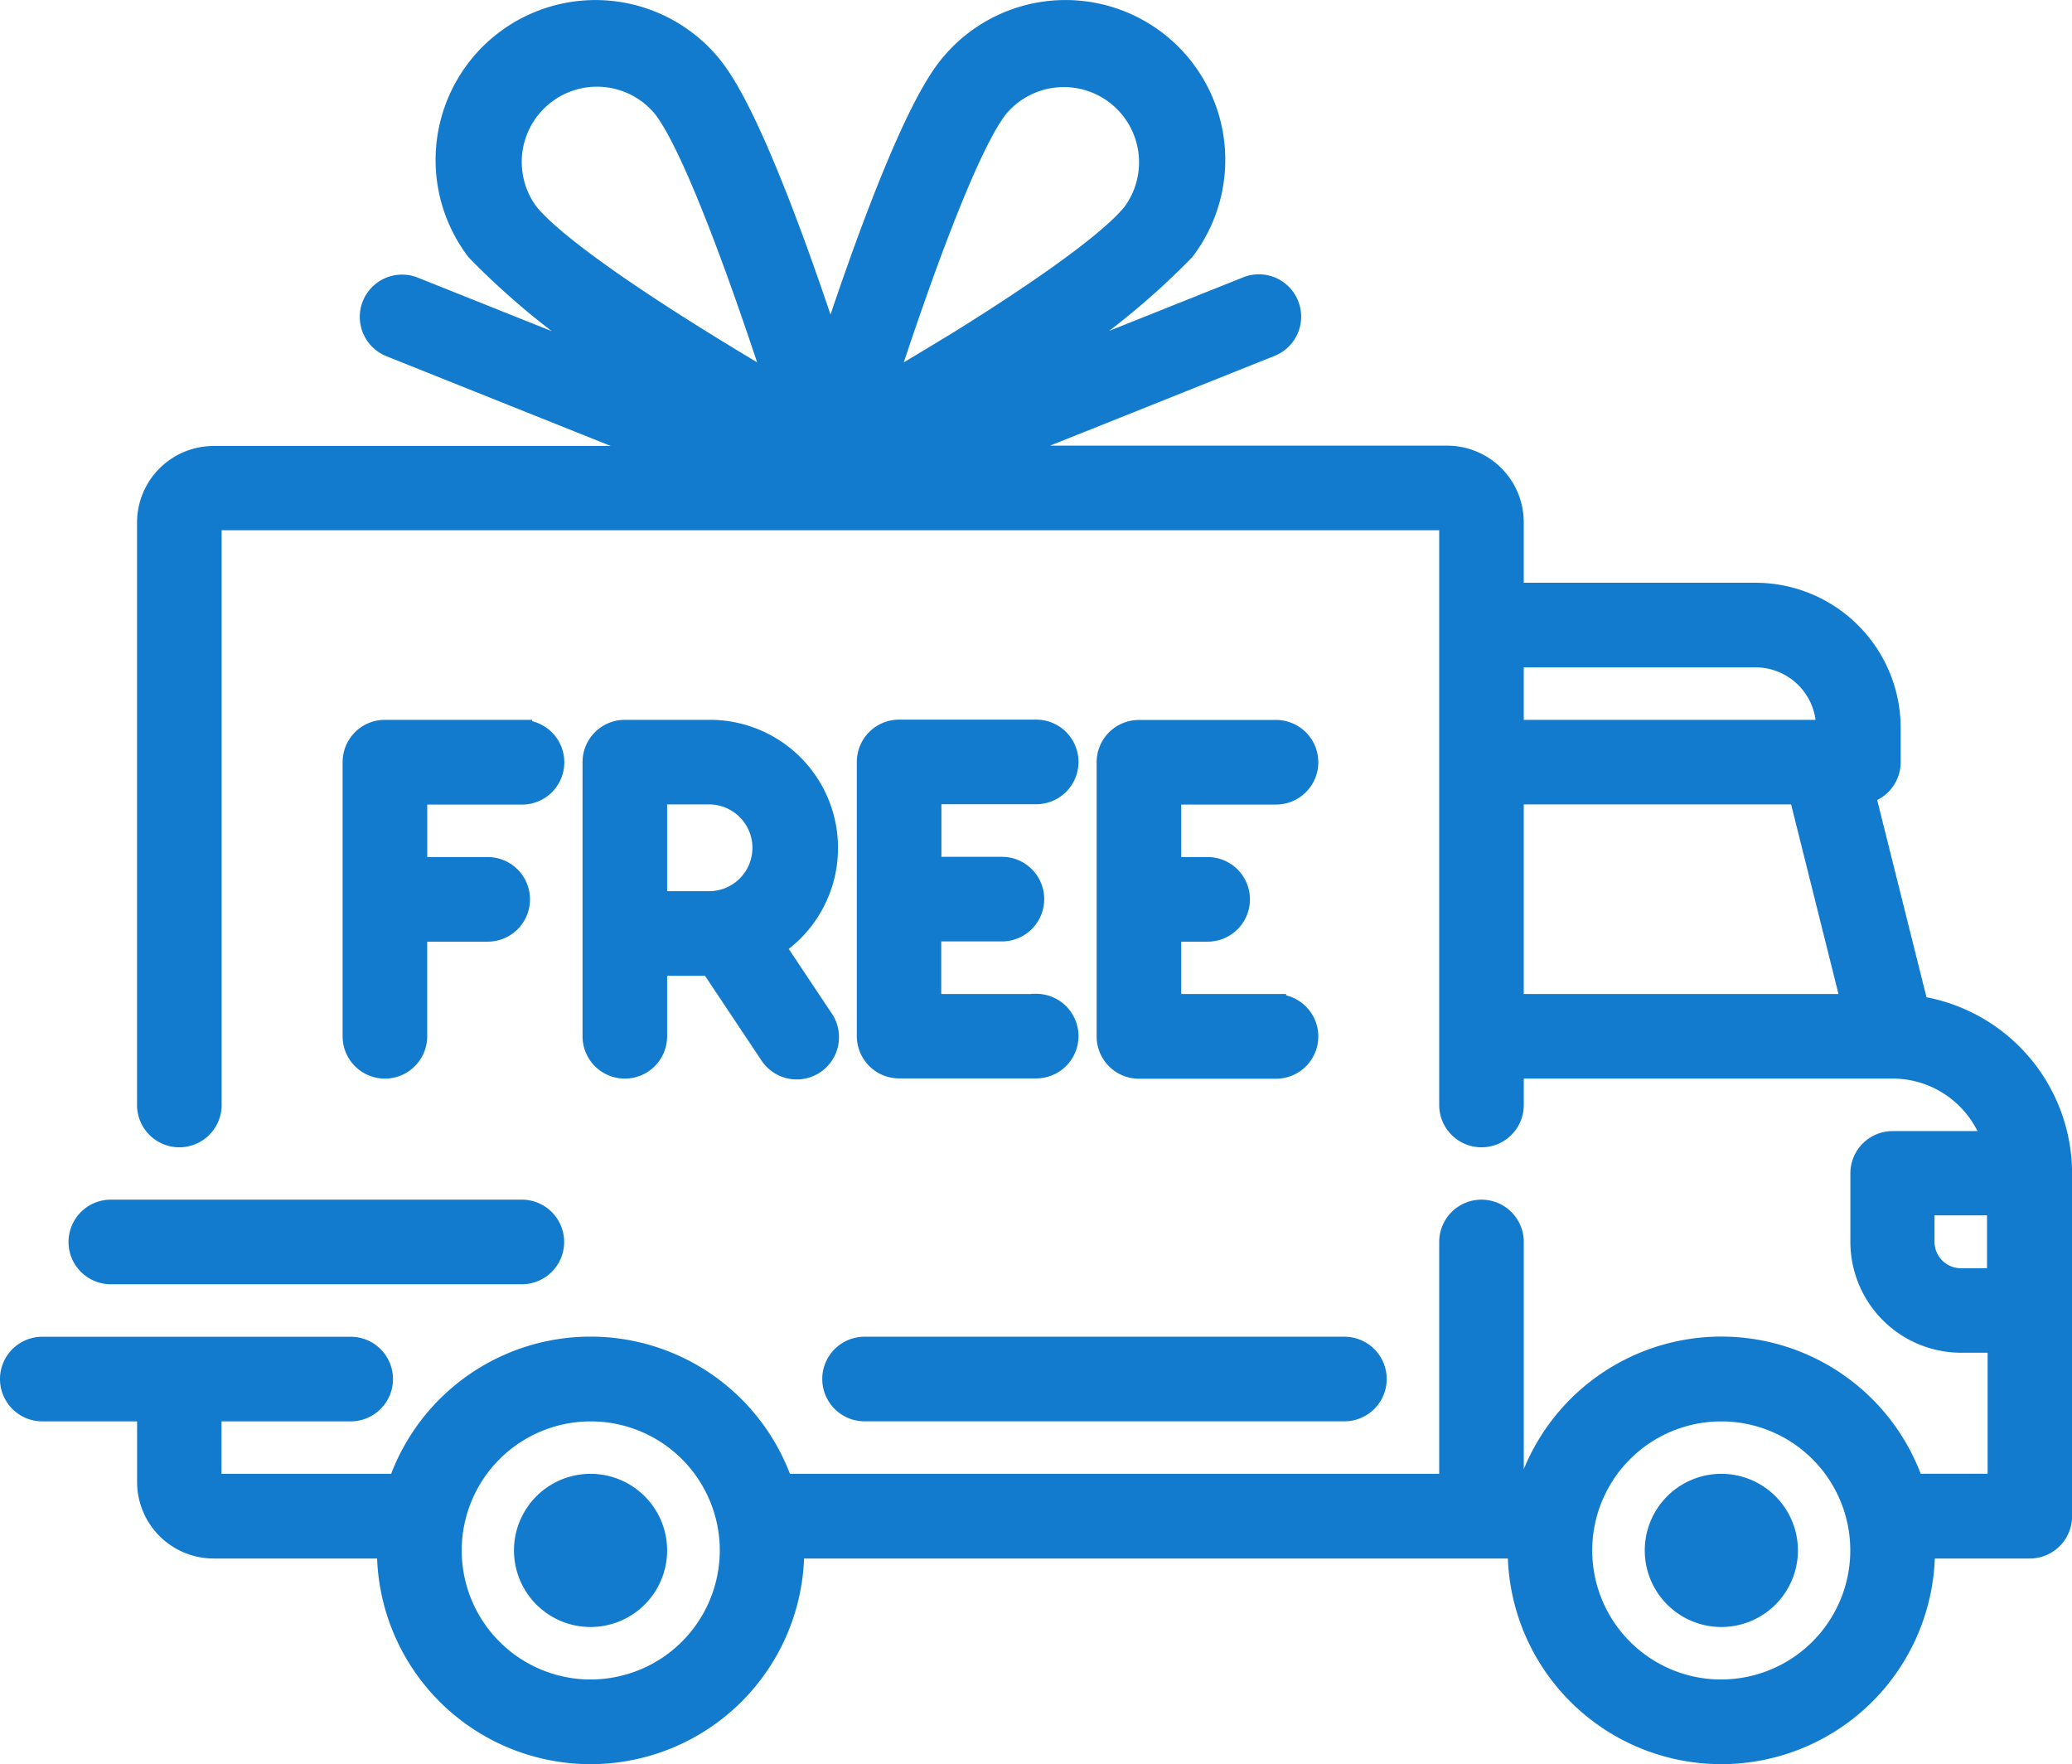
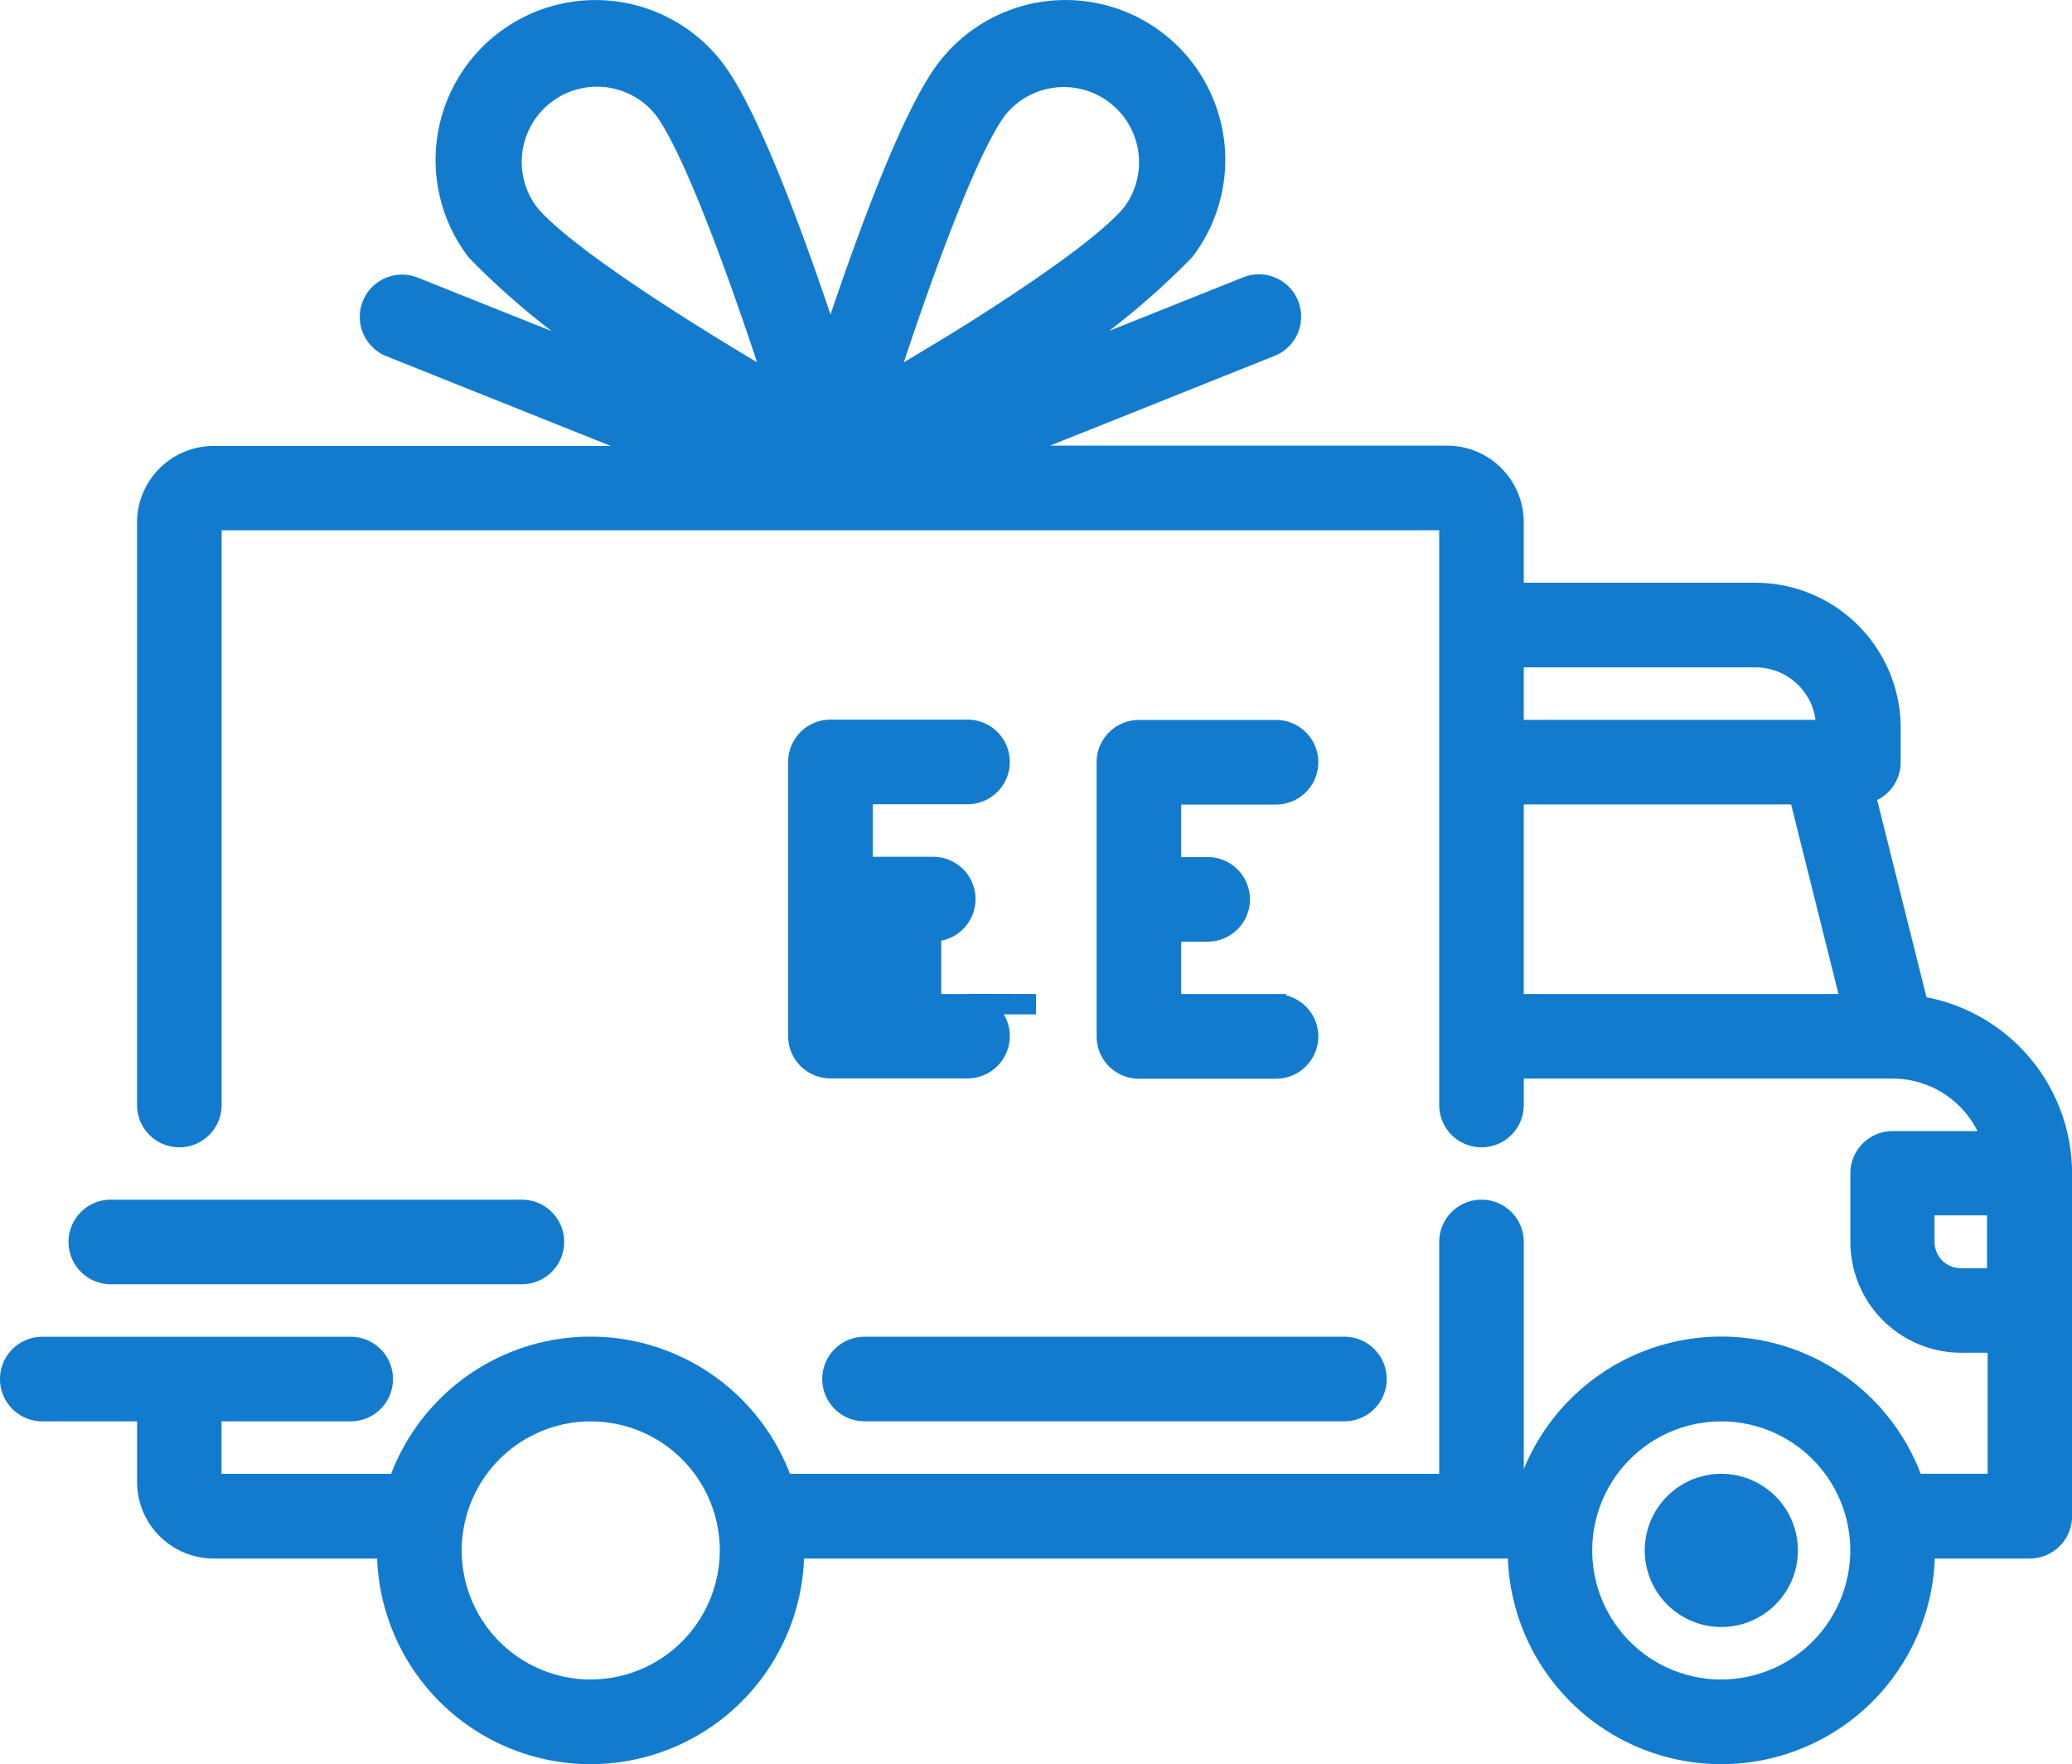
<svg xmlns="http://www.w3.org/2000/svg" width="50.952" height="43.371" viewBox="0 0 50.952 43.371">
  <g transform="translate(0.25 0.254)">
    <g transform="translate(0 0)">
      <path d="M46.921,62.969l-1.307-5.226a.79.79,0,0,0,.625-.772v-.843a3.322,3.322,0,0,0-3.318-3.318H36.97V51.072a1.634,1.634,0,0,0-1.633-1.633H24.272L31,46.75a.79.79,0,0,0-.587-1.467l-5.506,2.2a18.568,18.568,0,0,0,3.97-3.09,3.679,3.679,0,1,0-5.851-4.462c-.9,1.179-2.085,4.491-2.853,6.825-.768-2.334-1.954-5.646-2.853-6.825A3.679,3.679,0,1,0,11.467,44.4a18.562,18.562,0,0,0,3.97,3.09l-5.506-2.2a.79.79,0,1,0-.587,1.467l6.724,2.69H5A1.634,1.634,0,0,0,3.37,51.072V65.4a.79.79,0,0,0,1.58,0V51.072A.053.053,0,0,1,5,51.019H35.338a.053.053,0,0,1,.053.053V65.4a.79.79,0,1,0,1.58,0v-.9h9.324a2.585,2.585,0,0,1,2.454,1.791H46.292a.79.79,0,0,0-.79.79v1.685a2.478,2.478,0,0,0,2.475,2.475h.9v3.476H46.807a5,5,0,0,0-9.456,0h-.38V68.767a.79.79,0,1,0-1.58,0v5.951H19a5,5,0,0,0-9.456,0H5a.053.053,0,0,1-.053-.053V72.928H8.374a.79.79,0,1,0,0-1.58H.79a.79.79,0,1,0,0,1.58H3.371v1.738A1.634,1.634,0,0,0,5,76.3H9.27c0,.018,0,.035,0,.053a5,5,0,0,0,10.006,0c0-.018,0-.035,0-.053h17.8c0,.018,0,.035,0,.053a5,5,0,0,0,10.006,0c0-.018,0-.035,0-.053h2.582a.79.79,0,0,0,.79-.79V67.082A4.167,4.167,0,0,0,46.921,62.969ZM17.038,46.623C13.921,44.687,13,43.8,12.723,43.437a2.1,2.1,0,0,1,3.338-2.546c.764,1,1.961,4.374,2.751,6.8C18.28,47.382,17.667,47.014,17.038,46.623ZM21.528,47.7c.79-2.43,1.987-5.8,2.751-6.8a2.1,2.1,0,0,1,3.338,2.546c-.274.359-1.2,1.25-4.314,3.186C22.674,47.014,22.062,47.382,21.528,47.7ZM36.97,54.39h5.951a1.74,1.74,0,0,1,1.738,1.738v.053H36.97Zm0,8.532V57.76H43.99l1.29,5.161Zm-22.7,16.853A3.423,3.423,0,1,1,17.7,76.351,3.427,3.427,0,0,1,14.272,79.774Zm27.807,0A3.423,3.423,0,1,1,45.5,76.351,3.427,3.427,0,0,1,42.079,79.774Zm6.794-10.112h-.9a.9.9,0,0,1-.9-.9v-.9h1.791v1.791Z" transform="translate(0 -38.486)" fill="#127bce" stroke="#127bce" stroke-width="0.5" />
    </g>
    <g transform="translate(12.639 36.232)">
      <g transform="translate(0 0)">
-         <path d="M129.9,406.172a1.633,1.633,0,1,0,1.633,1.633A1.634,1.634,0,0,0,129.9,406.172Z" transform="translate(-128.267 -406.172)" fill="#127bce" stroke="#127bce" stroke-width="0.5" />
-       </g>
+         </g>
    </g>
    <g transform="translate(40.446 36.232)">
      <g transform="translate(0 0)">
        <path d="M412.088,406.172a1.633,1.633,0,1,0,1.633,1.633A1.634,1.634,0,0,0,412.088,406.172Z" transform="translate(-410.455 -406.172)" fill="#127bce" stroke="#127bce" stroke-width="0.5" />
      </g>
    </g>
    <g transform="translate(20.223 32.861)">
      <g transform="translate(0 0)">
        <path d="M217.814,371.967h-11.8a.79.79,0,0,0,0,1.58h11.8a.79.79,0,0,0,0-1.58Z" transform="translate(-205.227 -371.967)" fill="#127bce" stroke="#127bce" stroke-width="0.5" />
      </g>
    </g>
    <g transform="translate(1.685 29.491)">
      <g transform="translate(0 0)">
        <path d="M28,337.763H17.892a.79.79,0,1,0,0,1.58H28a.79.79,0,1,0,0-1.58Z" transform="translate(-17.102 -337.763)" fill="#127bce" stroke="#127bce" stroke-width="0.5" />
      </g>
    </g>
    <g transform="translate(8.426 17.694)">
-       <path d="M89.672,218.046H86.3a.79.79,0,0,0-.79.79v6.741a.79.79,0,1,0,1.58,0V223h1.738a.79.79,0,0,0,0-1.58H87.091v-1.79h2.581a.79.79,0,1,0,0-1.58Z" transform="translate(-85.511 -218.046)" fill="#127bce" stroke="#127bce" stroke-width="0.5" />
-     </g>
+       </g>
    <g transform="translate(14.325 17.694)">
-       <path d="M149.848,223.367a2.9,2.9,0,0,0-1.582-5.321h-2.107a.79.79,0,0,0-.79.79v6.741a.79.79,0,1,0,1.58,0v-1.738h1.315l1.451,2.176a.79.79,0,1,0,1.314-.876Zm-1.582-1.108h-1.317v-2.633h1.317a1.317,1.317,0,0,1,0,2.633Z" transform="translate(-145.369 -218.046)" fill="#127bce" stroke="#127bce" stroke-width="0.5" />
-     </g>
+       </g>
    <g transform="translate(21.066 17.694)">
-       <path d="M217.939,224.787h-2.581v-1.793l.053,0H217.1a.79.79,0,1,0,0-1.58h-1.685l-.053,0v-1.793h2.581a.79.79,0,0,0,0-1.58h-3.371a.79.79,0,0,0-.79.79v6.741a.79.79,0,0,0,.79.79h3.371a.79.79,0,1,0,0-1.58Z" transform="translate(-213.778 -218.046)" fill="#127bce" stroke="#127bce" stroke-width="0.5" />
+       <path d="M217.939,224.787h-2.581v-1.793l.053,0a.79.79,0,1,0,0-1.58h-1.685l-.053,0v-1.793h2.581a.79.79,0,0,0,0-1.58h-3.371a.79.79,0,0,0-.79.79v6.741a.79.79,0,0,0,.79.79h3.371a.79.79,0,1,0,0-1.58Z" transform="translate(-213.778 -218.046)" fill="#127bce" stroke="#127bce" stroke-width="0.5" />
    </g>
    <g transform="translate(26.964 17.694)">
      <path d="M277.8,224.787h-2.581V223h.9a.79.79,0,1,0,0-1.58h-.9v-1.791H277.8a.79.79,0,0,0,0-1.58h-3.371a.79.79,0,0,0-.79.79v6.741a.79.79,0,0,0,.79.79H277.8a.79.79,0,1,0,0-1.58Z" transform="translate(-273.636 -218.046)" fill="#127bce" stroke="#127bce" stroke-width="0.5" />
    </g>
  </g>
</svg>